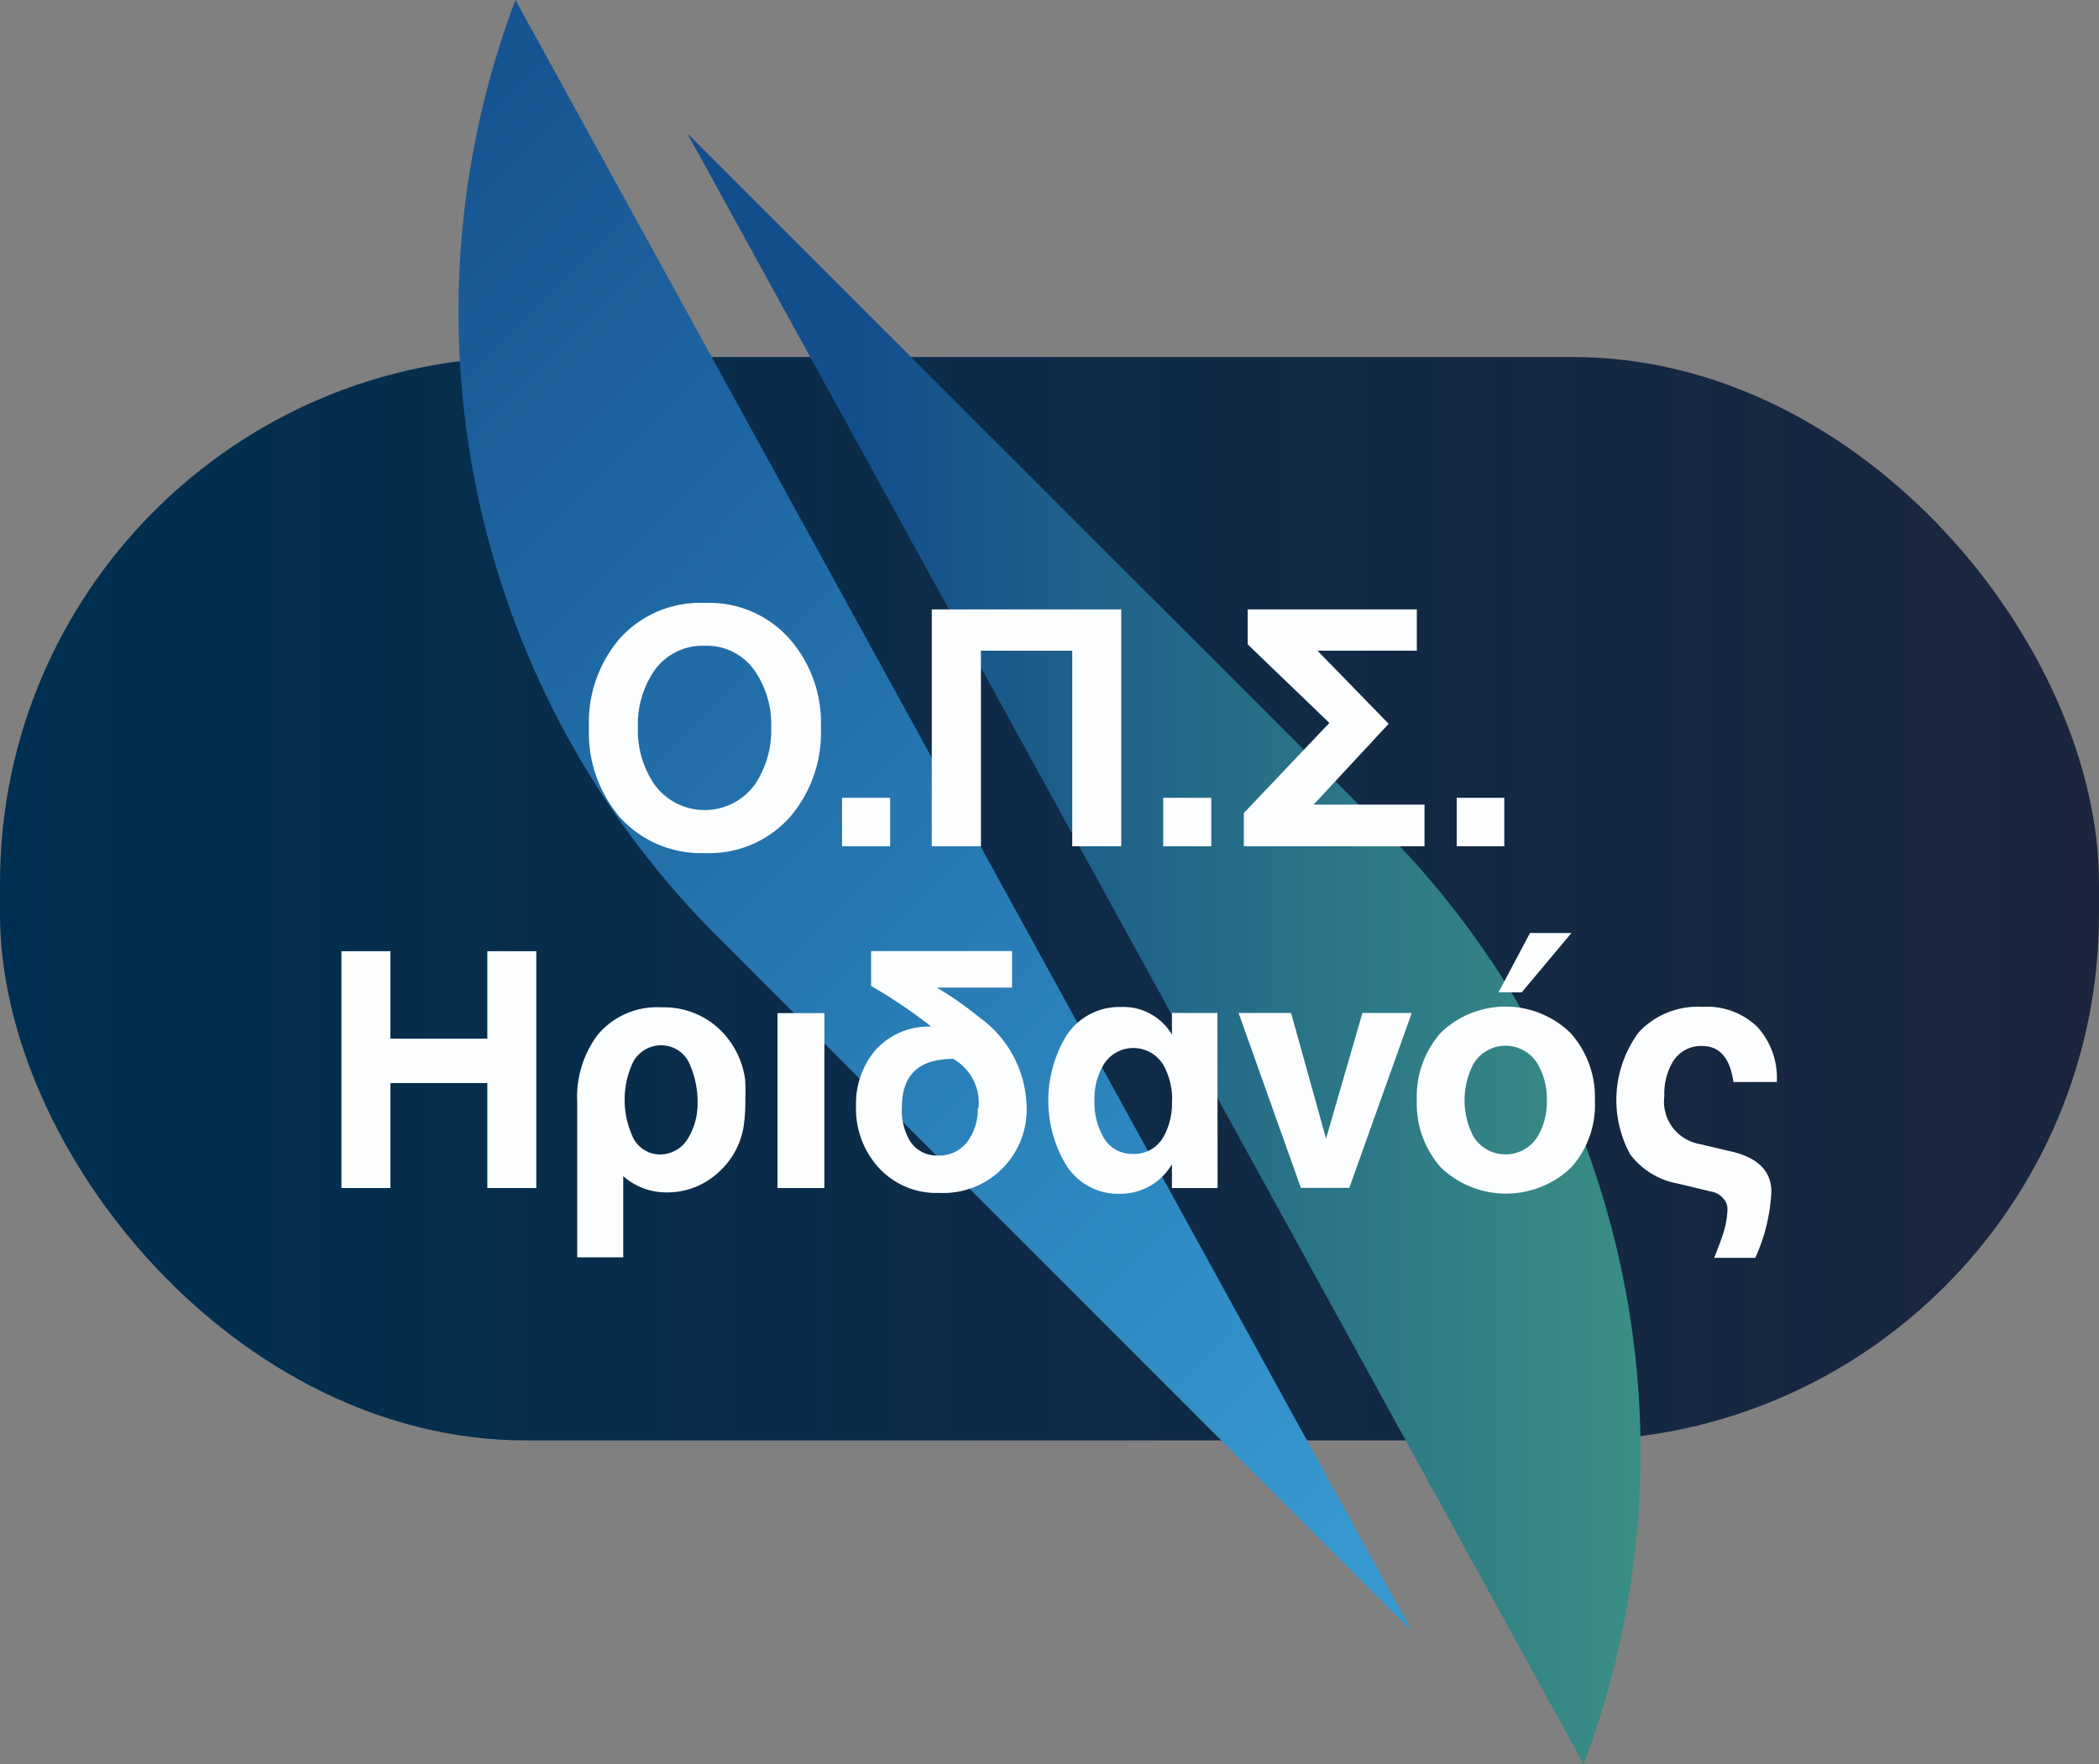
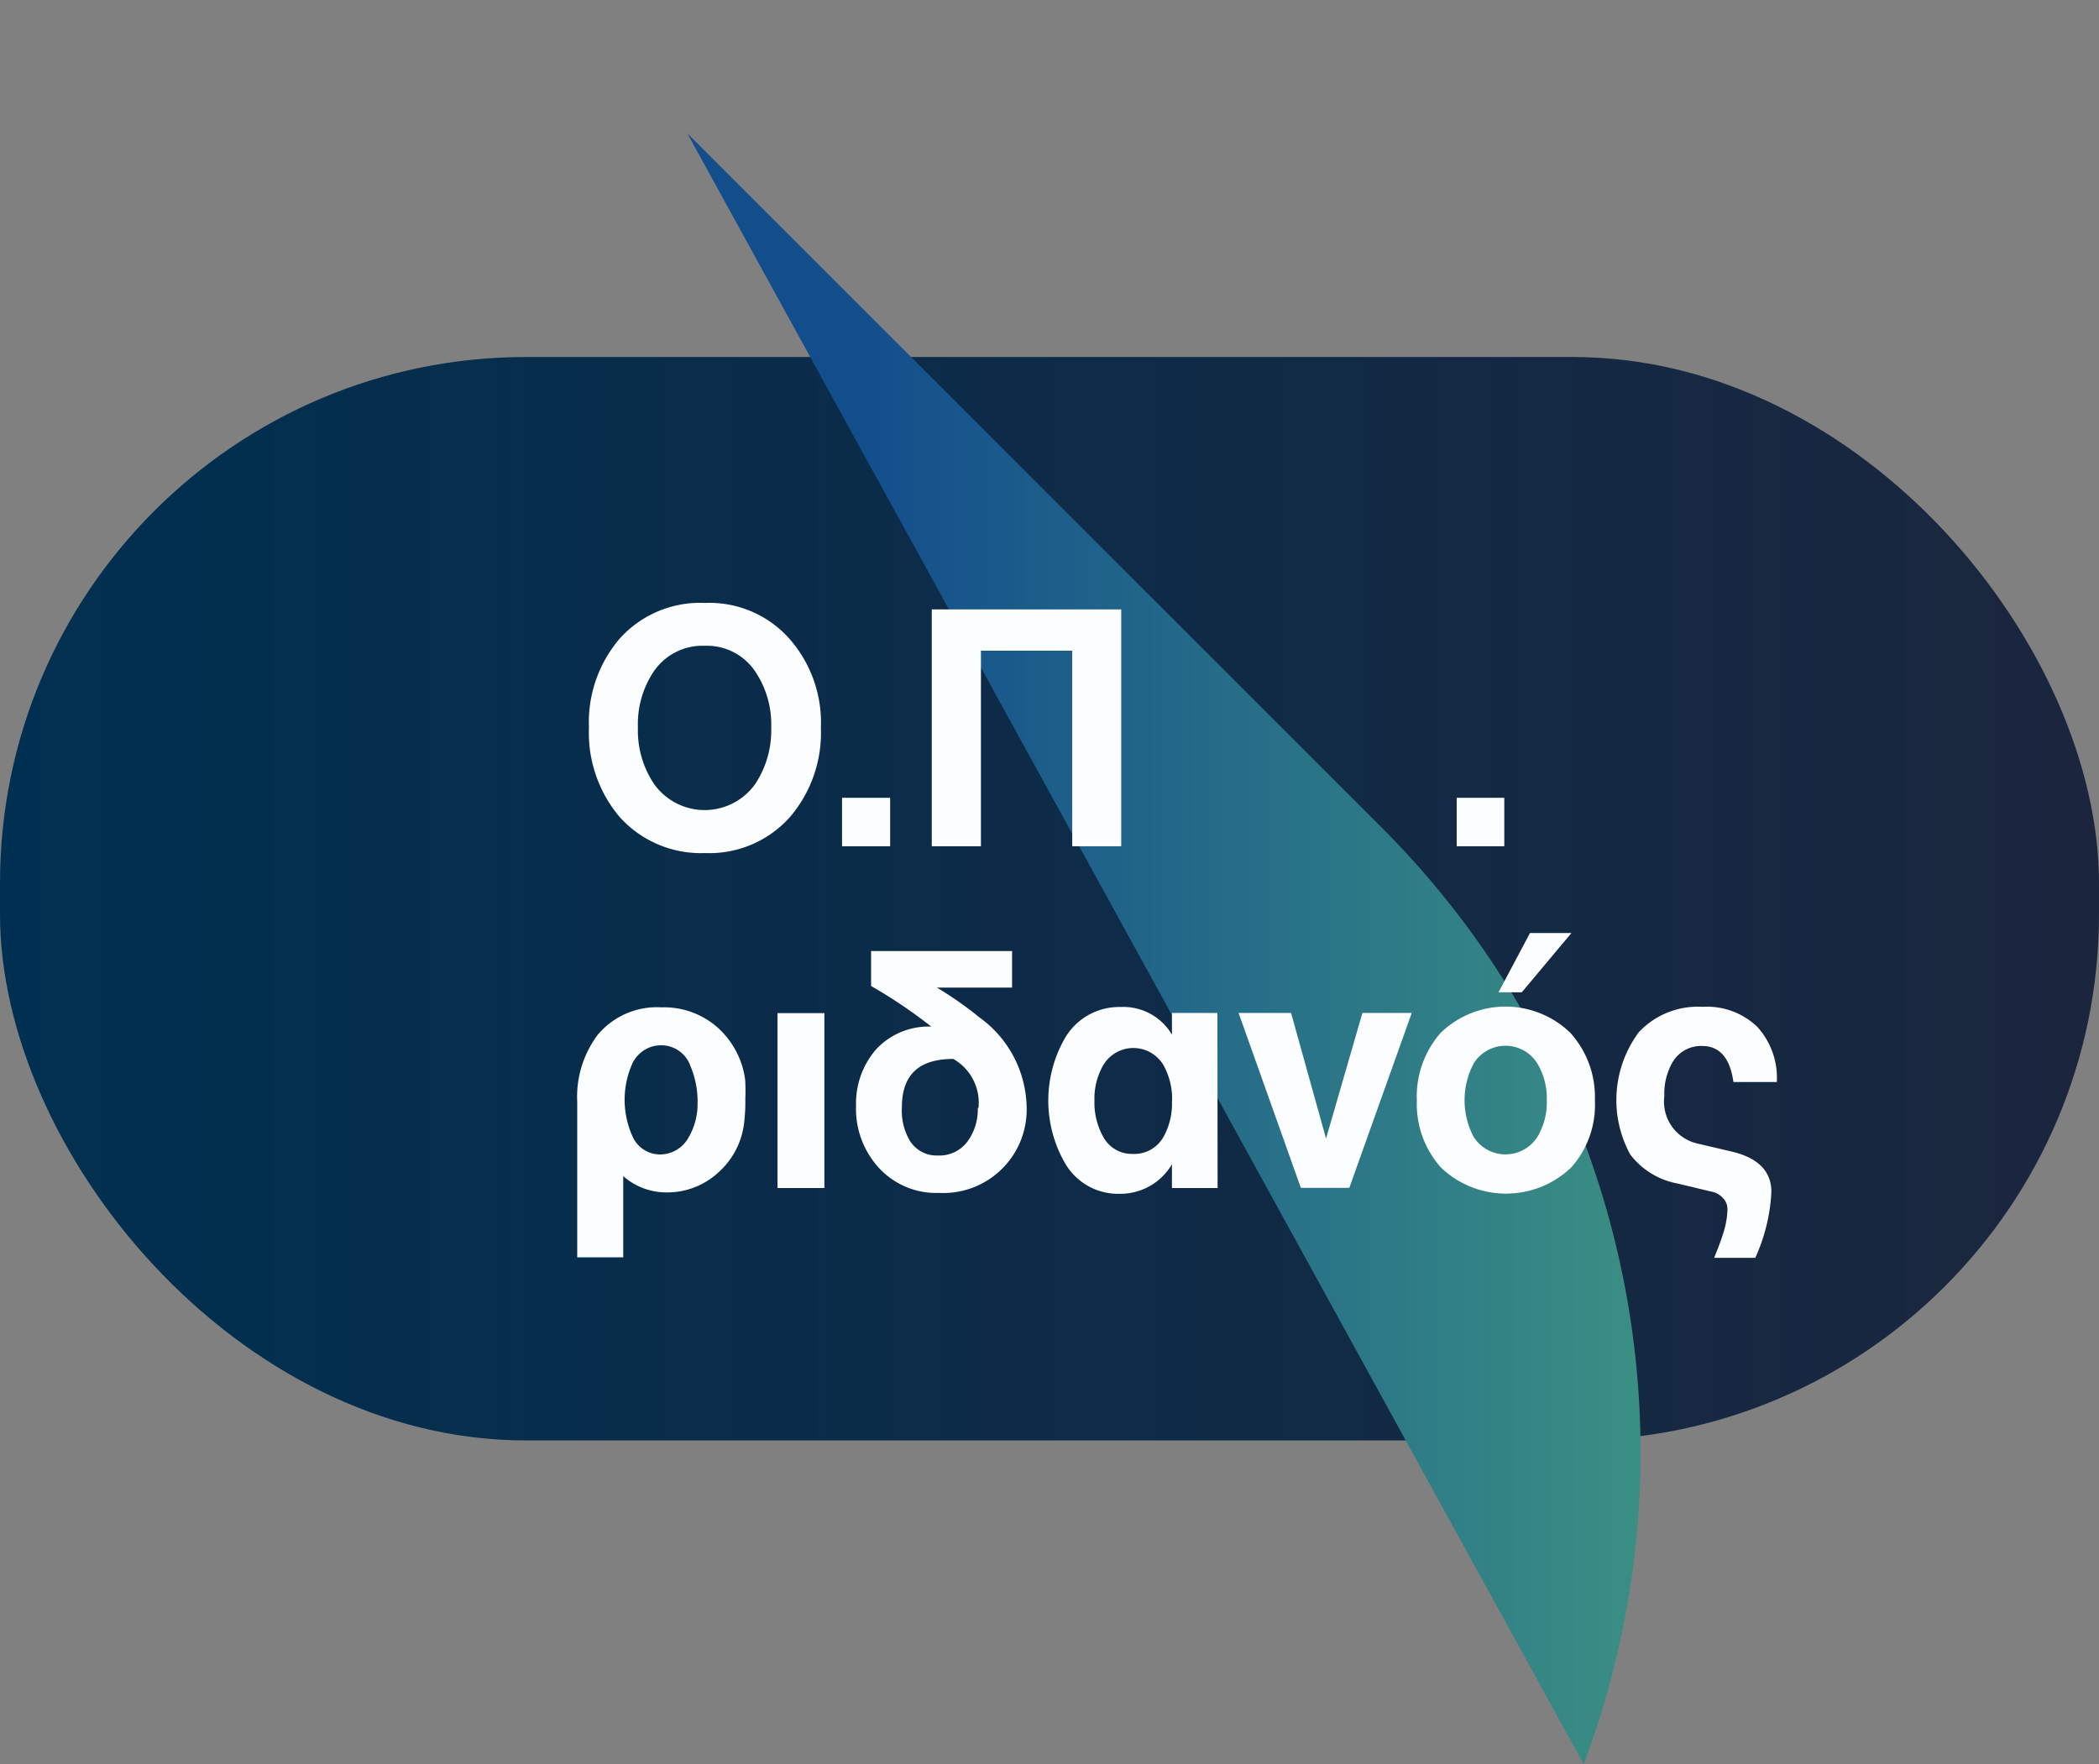
<svg xmlns="http://www.w3.org/2000/svg" viewBox="0 0 120 100.86">
  <rect x="0" y="0" width="120" height="100.86" fill="#808080" stroke="none" />
  <defs>
    <linearGradient id="linear-gradient" y1="50.96" x2="120" y2="50.96" gradientTransform="matrix(1, 0, 0, -1, 0, 102.34)" gradientUnits="userSpaceOnUse">
      <stop offset="0" stop-color="#003051" />
      <stop offset="1" stop-color="#1b263e" />
    </linearGradient>
    <linearGradient id="linear-gradient-2" x1="-1550.22" y1="4987.22" x2="-1448.07" y2="4987.22" gradientTransform="matrix(0.71, 0.71, 0.71, -0.71, -2411.35, 4633.17)" gradientUnits="userSpaceOnUse">
      <stop offset="0" stop-color="#134e8c" />
      <stop offset="1" stop-color="#3699d0" />
    </linearGradient>
    <linearGradient id="linear-gradient-3" x1="-1504.92" y1="4970.66" x2="-1466.4" y2="5009.19" gradientTransform="matrix(0.71, 0.71, 0.71, -0.71, -2411.35, 4633.17)" gradientUnits="userSpaceOnUse">
      <stop offset="0" stop-color="#134e8c" />
      <stop offset="1" stop-color="#439e82" />
    </linearGradient>
  </defs>
  <g id="Layer_2" data-name="Layer 2">
    <g id="Layer_1-2" data-name="Layer 1">
      <g id="Layer_2-2" data-name="Layer 2">
        <g id="Layer_6_Image" data-name="Layer 6 Image">
          <rect y="20.41" width="120" height="61.94" rx="30.08" fill="url(#linear-gradient)" />
-           <path d="M80.7,93.23,41,53.53A50.47,50.47,0,0,1,29.47,0h0Z" fill="url(#linear-gradient-2)" />
          <path d="M39.29,7.62,79,47.32a50.51,50.51,0,0,1,11.54,53.54h0Z" fill="url(#linear-gradient-3)" />
          <rect x="0.18" y="20.41" width="119.82" height="61.94" fill="none" />
          <path d="M46.93,41.6a7.41,7.41,0,0,1-1.75,5.09,6.17,6.17,0,0,1-4.88,2.08,6.24,6.24,0,0,1-4.89-2.08,7.45,7.45,0,0,1-1.74-5.09,7.36,7.36,0,0,1,1.74-5.07,6.17,6.17,0,0,1,4.89-2.06,6.12,6.12,0,0,1,4.86,2.08A7.25,7.25,0,0,1,46.93,41.6Zm-2.84,0a5.42,5.42,0,0,0-.92-3.22,3.32,3.32,0,0,0-2.88-1.46,3.37,3.37,0,0,0-2.91,1.46,5.42,5.42,0,0,0-.91,3.22,5.47,5.47,0,0,0,.93,3.23,3.55,3.55,0,0,0,5.77,0,5.54,5.54,0,0,0,.92-3.23Z" fill="#fbfdfe" />
          <path d="M50.89,48.38H48.14V45.61h2.75Z" fill="#fbfdfe" />
          <path d="M64.1,48.38H61.3V37.2H56.08V48.38H53.27V34.84H64.1Z" fill="#fbfdfe" />
-           <path d="M69.25,48.38H66.5V45.61h2.75Z" fill="#fbfdfe" />
-           <path d="M81.44,48.38H71.11v-1.9L76,41.33l-4.67-4.49v-2H81V37.2H75.32l4.07,4.18L75.1,46h6.34Z" fill="#fbfdfe" />
          <path d="M86,48.38H83.28V45.61H86Z" fill="#fbfdfe" />
-           <path d="M30.66,67.92h-2.8v-6H22.32v6h-2.8V54.38h2.8v5h5.54v-5h2.8Z" fill="#fbfdfe" />
          <path d="M42.61,62.81a9.43,9.43,0,0,1-.06,1.3A4.46,4.46,0,0,1,41.1,67a4.3,4.3,0,0,1-3,1.17,3.73,3.73,0,0,1-2.47-.93v4.64H33V63a5.9,5.9,0,0,1,1.18-3.85,4.41,4.41,0,0,1,3.63-1.56A4.62,4.62,0,0,1,41,58.72a4.87,4.87,0,0,1,1.6,3A10,10,0,0,1,42.61,62.81Zm-2.73.29a5.23,5.23,0,0,0-.41-2.16,1.76,1.76,0,0,0-1.65-1.18,1.81,1.81,0,0,0-1.68,1.07,5.08,5.08,0,0,0,0,4.09A1.72,1.72,0,0,0,37.74,66a1.86,1.86,0,0,0,1.64-1A3.77,3.77,0,0,0,39.88,63.1Z" fill="#fbfdfe" />
          <path d="M47.13,67.92H44.45v-10h2.68Z" fill="#fbfdfe" />
          <path d="M58.69,63.2a4.77,4.77,0,0,1-5,5,4.46,4.46,0,0,1-3.46-1.45,5,5,0,0,1-1.29-3.55A4.71,4.71,0,0,1,50.08,60a4.09,4.09,0,0,1,3.16-1.31,28.38,28.38,0,0,0-3.44-2.32v-2h8.06v2.09h-4.3A20.36,20.36,0,0,1,56,58.17,6.45,6.45,0,0,1,58.69,63.2Zm-2.75.14a2.88,2.88,0,0,0-1.44-2.8c-2,0-2.94.93-2.94,2.78A3.4,3.4,0,0,0,52,65.19a1.8,1.8,0,0,0,1.62.87,2,2,0,0,0,1.72-.84,3.1,3.1,0,0,0,.56-1.88Z" fill="#fbfdfe" />
          <path d="M69.61,67.92H67V66.56a3.42,3.42,0,0,1-3,1.69,3.5,3.5,0,0,1-3.1-1.73,7.17,7.17,0,0,1,0-7.2,3.59,3.59,0,0,1,3.16-1.75A3.23,3.23,0,0,1,67,59.15V57.91h2.6Zm-2.6-5a4,4,0,0,0-.48-2,2,2,0,0,0-3.47,0,3.82,3.82,0,0,0-.49,2,4,4,0,0,0,.49,2.05,1.86,1.86,0,0,0,1.7,1,1.91,1.91,0,0,0,1.77-1A3.9,3.9,0,0,0,67,62.94Z" fill="#fbfdfe" />
          <path d="M80.71,57.91l-3.57,10H74.37l-3.56-10h3l2,7.18,2.08-7.18Z" fill="#fbfdfe" />
          <path d="M91.18,62.92a5.36,5.36,0,0,1-1.36,3.83,5.39,5.39,0,0,1-7.44,0A5.46,5.46,0,0,1,81,62.92a5.52,5.52,0,0,1,1.36-3.87,5.33,5.33,0,0,1,7.42,0A5.48,5.48,0,0,1,91.18,62.92Zm-2.75,0a3.9,3.9,0,0,0-.54-2.12,2.14,2.14,0,0,0-3.64,0,4.5,4.5,0,0,0,0,4.2,2.16,2.16,0,0,0,3.64,0A3.81,3.81,0,0,0,88.43,62.92Zm1.41-9.58L87,56.73H85.67l1.8-3.39Z" fill="#fbfdfe" />
          <path d="M101.58,61.86H99.1c-.19-1.37-.79-2.06-1.78-2.06a1.88,1.88,0,0,0-1.69.91,3.61,3.61,0,0,0-.48,1.95,2.46,2.46,0,0,0,1.91,2.72l2,.47c1.47.36,2.21,1.13,2.21,2.29a10.29,10.29,0,0,1-.92,3.77H98c.25-.63.42-1.08.5-1.35a4.89,4.89,0,0,0,.26-1.43.91.91,0,0,0-.28-.66,1.16,1.16,0,0,0-.66-.35l-1.92-.46A4.39,4.39,0,0,1,93.2,66a6.5,6.5,0,0,1,.5-7,4.63,4.63,0,0,1,3.64-1.44,4.15,4.15,0,0,1,3.12,1.14A4.32,4.32,0,0,1,101.58,61.86Z" fill="#fbfdfe" />
        </g>
      </g>
    </g>
  </g>
</svg>